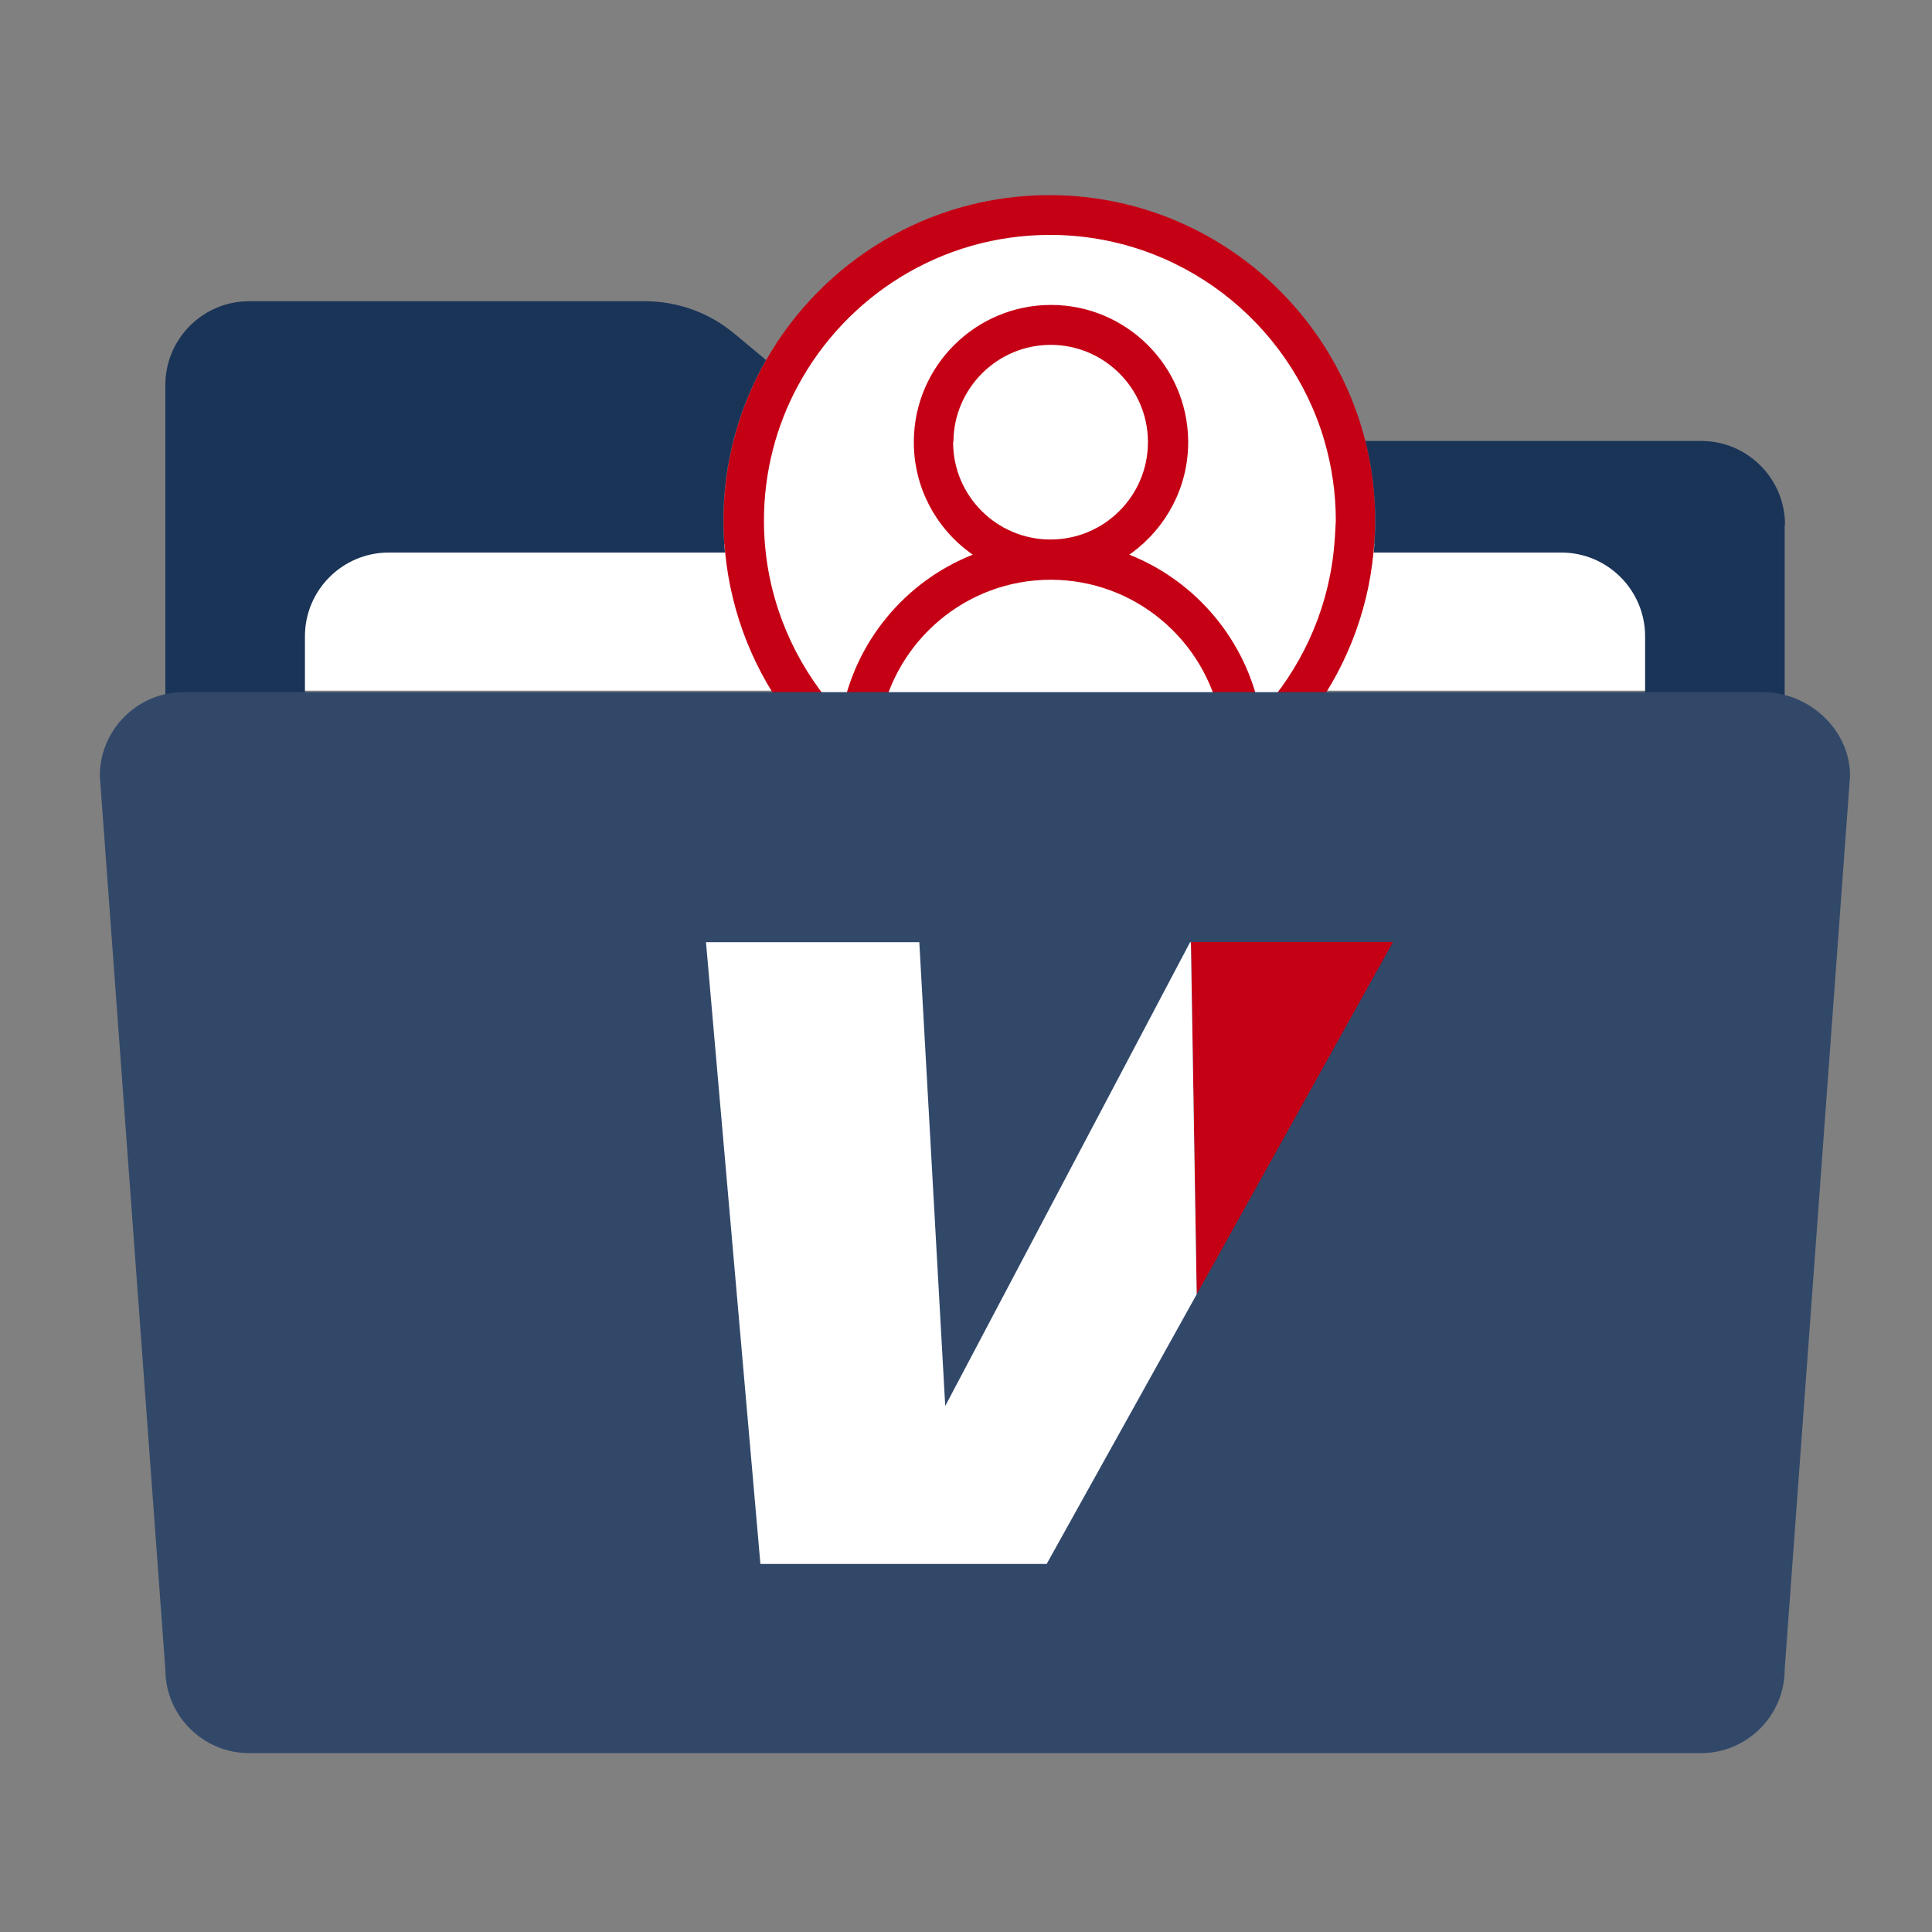
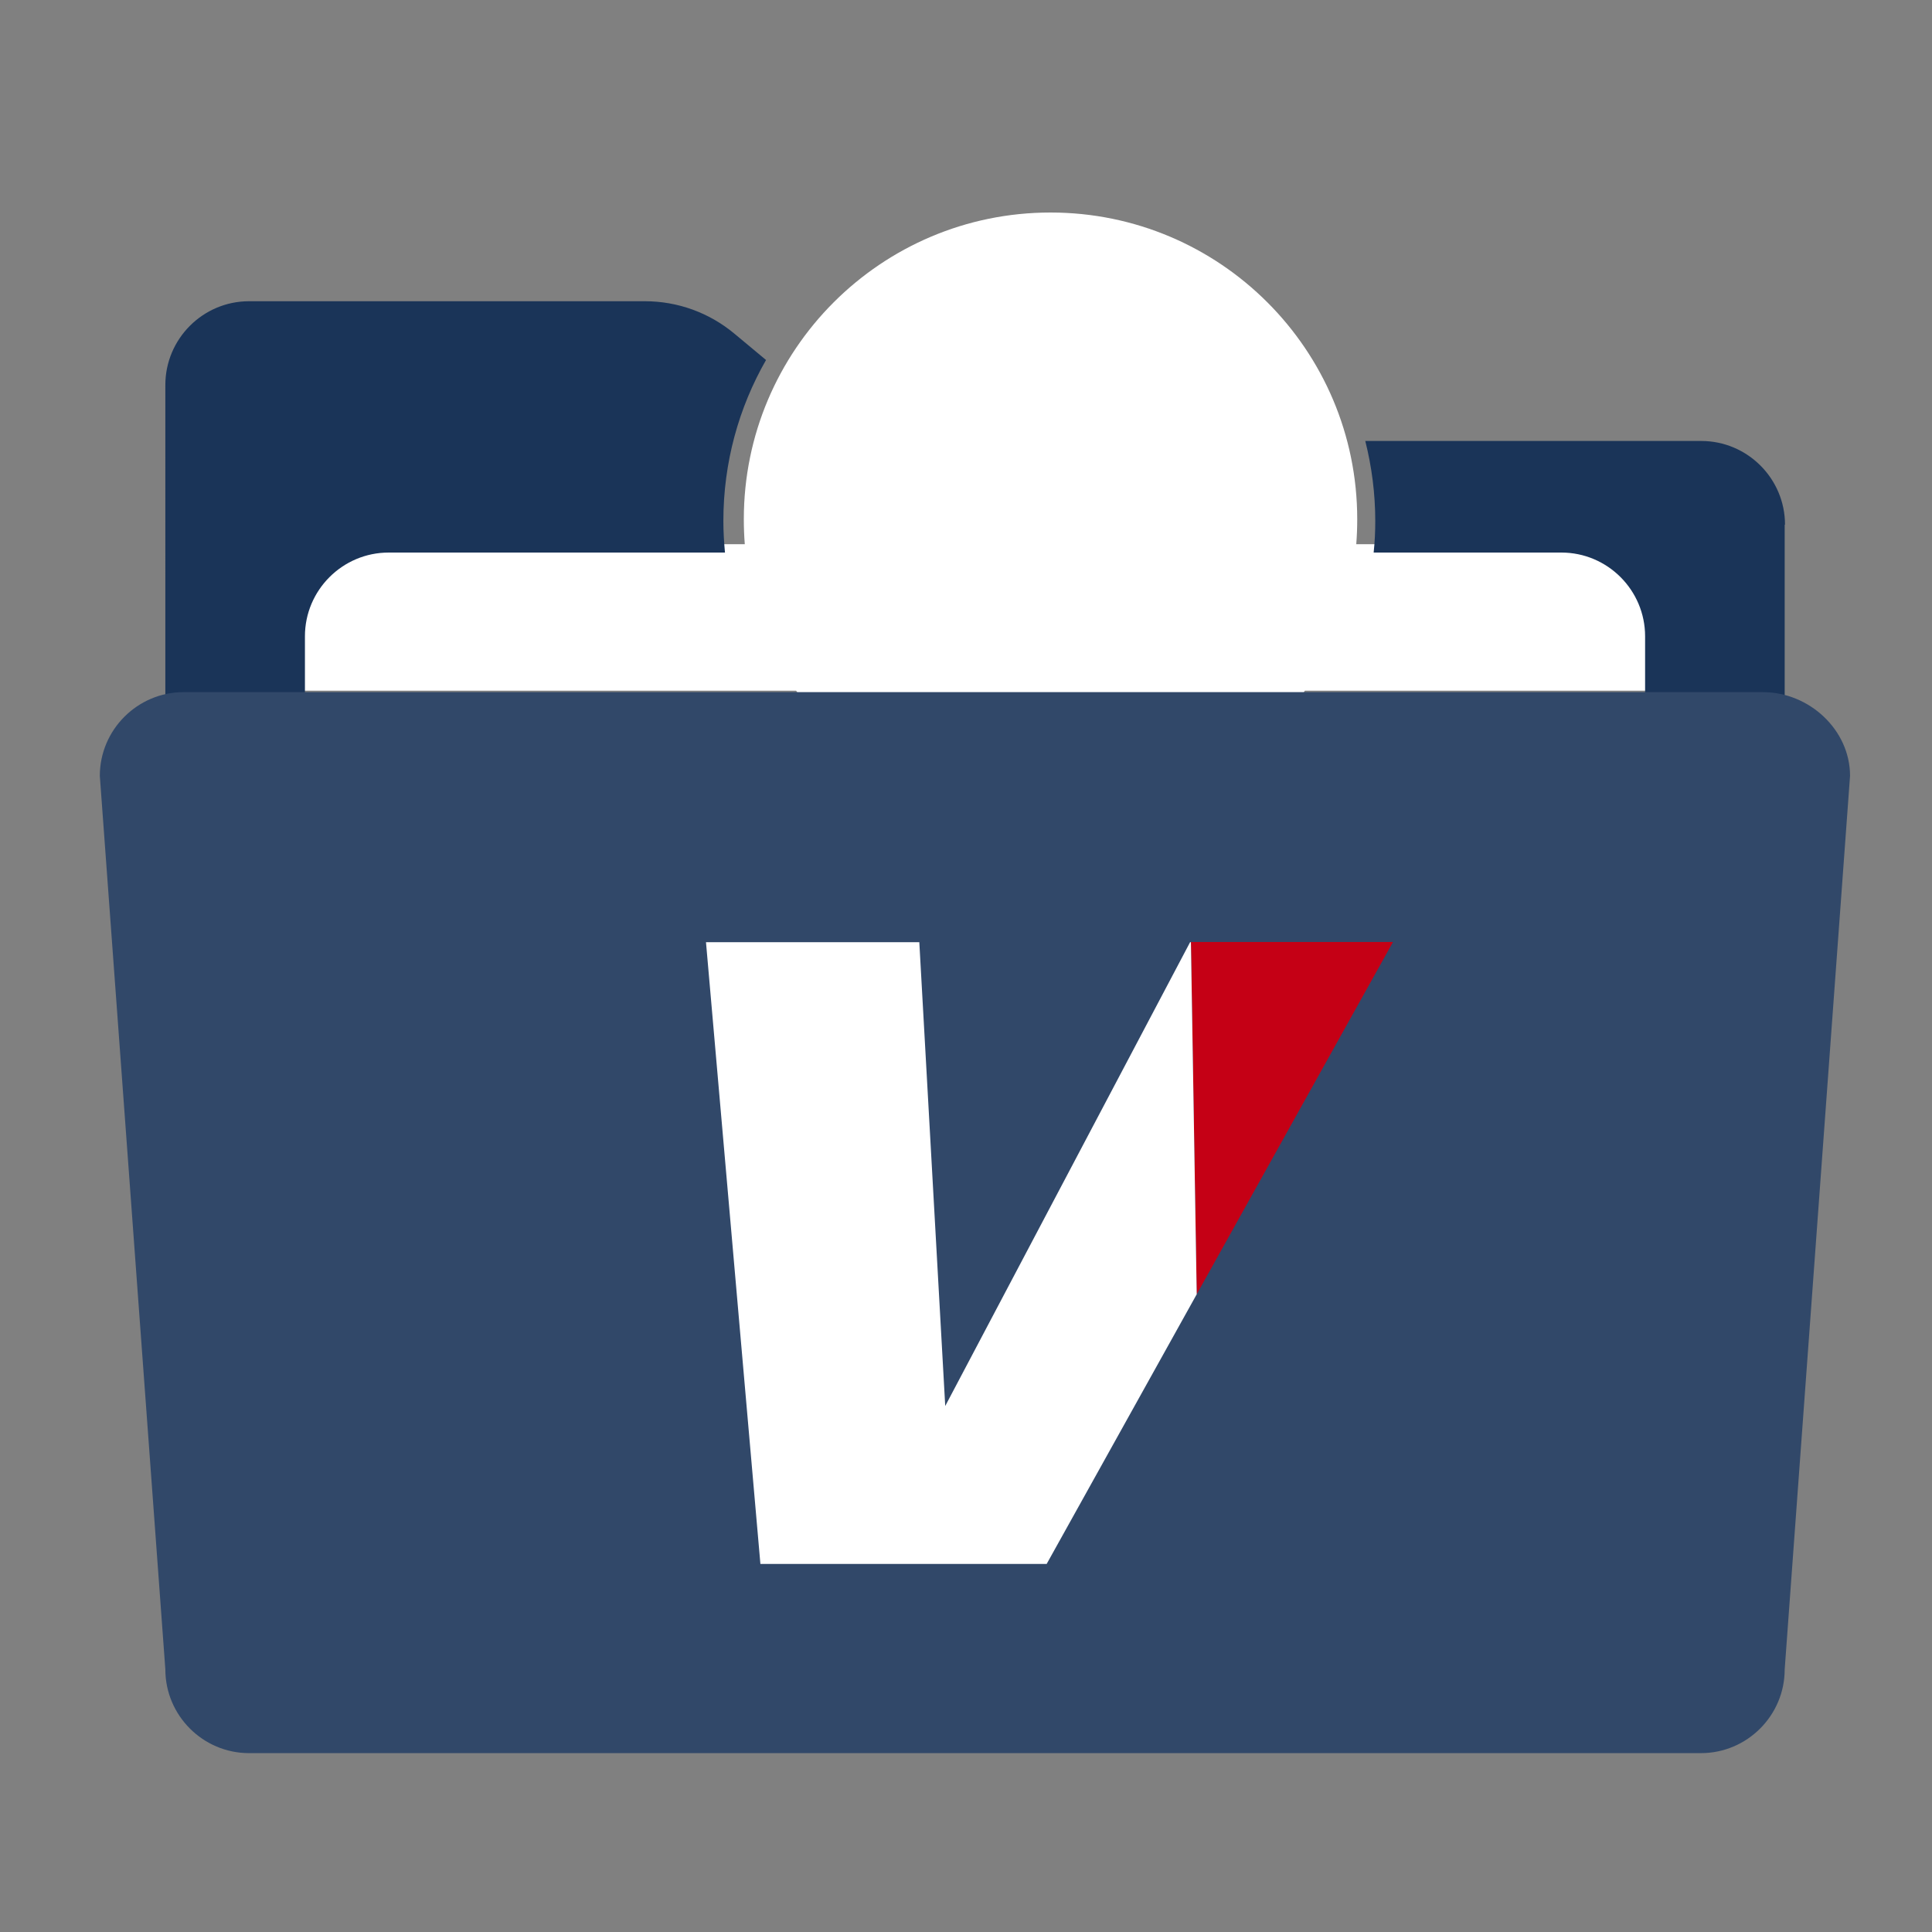
<svg xmlns="http://www.w3.org/2000/svg" version="1.1" id="Ebene_1" x="0px" y="0px" viewBox="0 0 1200 1200" style="enable-background:new 0 0 1200 1200;" xml:space="preserve">
  <rect x="0" y="0" width="1200" height="1200" fill="#808080" stroke="none" />
  <style type="text/css">
	.st0{fill:#FFFFFF;}
	.st1{fill:none;}
	.st2{fill:#1A3458;}
	.st3{fill:#C50015;}
	.st4{fill:#314869;}
</style>
  <path class="st0" d="M1045,338H842.4c0.4-5.1,0.6-10.3,0.6-15.5C843,217.3,757.7,132,652.5,132S462,217.3,462,322.5  c0,5.2,0.2,10.4,0.6,15.5H160v91h334.5c34.2,50.7,92.2,84,158,84s123.7-33.3,158-84H1045V338z" />
  <g>
-     <path class="st1" d="M1021.9,447.2v-52c0-28.7-23.4-52-52-52H853.2c-3.8,38.9-18.6,74.7-41.3,104.1h210V447.2z" />
    <path class="st1" d="M241.5,343.1c-28.7,0-52,23.4-52,52v52h302.3c-22.7-29.4-37.6-65.1-41.3-104.1h-209V343.1z" />
    <path class="st2" d="M491.7,447.2H189.4v-52c0-28.7,23.4-52,52-52h208.9c-0.6-6.4-1-13-1-19.6c0-36.4,9.6-70.5,26.5-100l-19.7-16.4   c-15.6-13-35.2-20.1-55.5-20.1H154.7c-28.7,0-52,23.4-52,52V482H526C513.2,471.8,501.7,460.1,491.7,447.2z" />
    <path class="st2" d="M1108.7,325.9c0-28.7-23.4-52-52-52H848c4,15.9,6.2,32.6,6.2,49.7c0,6.6-0.3,13.1-1,19.6h116.6   c28.7,0,52,23.4,52,52v52h-210c-10,12.9-21.5,24.6-34.3,34.8h331V325.9H1108.7z" />
-     <path class="st0" d="M592.2,273.8c0,0.3,0,0.6,0,0.9c0,33.3,27.1,60.4,60.5,60.4s60.5-27.1,60.5-60.4c0-0.3,0-0.6,0-0.9" />
    <path class="st0" d="M822.3,273.8h-84.4c0,0.3,0,0.6,0,0.9c0,28-13.6,52.9-34.6,68.4h124.9c0.7-6.4,1.1-13,1.1-19.6   C829.4,306.3,826.9,289.6,822.3,273.8z" />
-     <path class="st3" d="M848,273.8c-22.2-87.6-101.7-152.6-196.2-152.6c-75.2,0-141,41.3-175.9,102.4c-16.9,29.5-26.5,63.7-26.5,100   c0,6.6,0.3,13.1,1,19.6c3.8,38.9,18.6,74.7,41.3,104.1h17.2H547c9.6-49.6,53.2-87.2,105.6-87.2c52.4,0,96,37.6,105.6,87.2h36.4   h17.2c22.7-29.4,37.6-65.1,41.3-104.1c0.6-6.4,1-13,1-19.6C854.2,306.4,852,289.7,848,273.8z M592.2,273.8   c0.5-32.9,27.4-59.6,60.4-59.6s60,26.7,60.4,59.6c0,0.3,0,0.6,0,0.9c0,33.3-27.1,60.4-60.5,60.4S592,308,592,274.7   C592.2,274.4,592.2,274.1,592.2,273.8z M828.3,343.1c-4.3,38.3-20.8,72.9-45.5,99.9c-8.5-45-39.8-82-81.4-98.5   c0.7-0.5,1.3-0.9,2-1.4c20.9-15.5,34.6-40.4,34.6-68.4c0-0.3,0-0.6,0-0.9c-0.5-46.6-38.5-84.4-85.2-84.4s-84.8,37.8-85.2,84.4   c0,0.3,0,0.6,0,0.9c0,28,13.6,52.9,34.6,68.4c0.6,0.5,1.3,0.9,2,1.4c-42.1,16.7-73.6,54.4-81.6,100.1   c-25.5-27.3-42.6-62.5-47-101.5c-0.7-6.4-1.1-13-1.1-19.6c0-30.3,7.6-58.9,21.1-83.9c30-55.7,88.9-93.7,156.5-93.7   c80.7,0,148.9,54.1,170.5,127.8c4.6,15.8,7.1,32.5,7.1,49.7C829.4,330.2,829,336.7,828.3,343.1z" />
  </g>
  <path class="st4" d="M114,429.9h981c28.7,0,54.1,23.4,54.1,52l-40.6,555c0,28.7-23.4,52-52,52H154.7c-28.7,0-52-23.4-52-52L62,481.9  C62,453.3,85.4,429.9,114,429.9z" />
  <g>
    <polygon class="st3" points="739.7,585.1 743.3,803.9 865.2,585.1  " />
    <polygon class="st0" points="743.3,803.9 739.7,585.2 739.7,585.2 739.2,585.2 587.1,873.3 571,585.2 438.5,585.2 438.5,585.2    472.3,971.4 650.1,971.4  " />
  </g>
</svg>